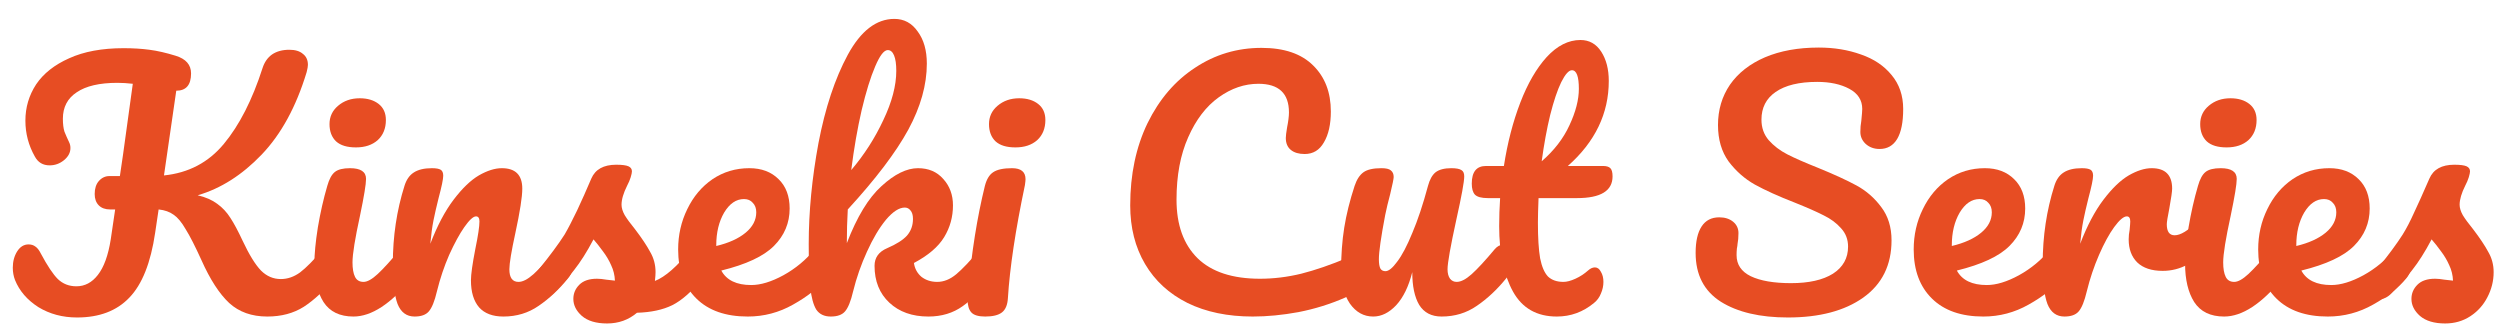
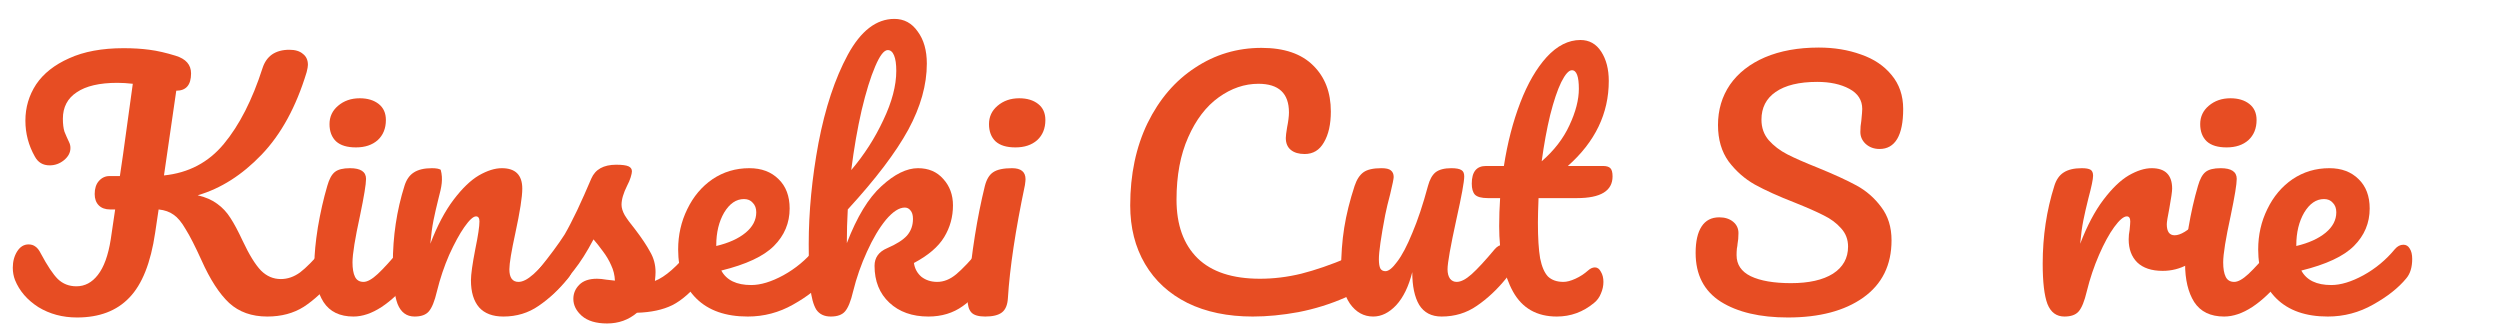
<svg xmlns="http://www.w3.org/2000/svg" width="127" height="17" viewBox="0 0 127 17" fill="none">
-   <path d="M124.213 16.432C123.658 16.432 123.231 16.304 122.933 16.048C122.645 15.792 122.501 15.504 122.501 15.184C122.501 14.907 122.602 14.667 122.805 14.464C123.007 14.261 123.306 14.16 123.701 14.16C123.839 14.16 123.999 14.176 124.181 14.208C124.373 14.229 124.517 14.245 124.613 14.256C124.602 13.979 124.538 13.717 124.421 13.472C124.314 13.227 124.175 12.992 124.005 12.768C123.834 12.533 123.674 12.331 123.525 12.16C123.194 12.789 122.863 13.312 122.533 13.728C122.213 14.144 121.861 14.539 121.477 14.912C121.285 15.104 121.082 15.2 120.869 15.2C120.698 15.2 120.559 15.141 120.453 15.024C120.346 14.896 120.293 14.741 120.293 14.56C120.293 14.347 120.367 14.149 120.517 13.968L120.725 13.712C121.311 12.987 121.754 12.389 122.053 11.92C122.245 11.611 122.437 11.243 122.629 10.816C122.831 10.389 123.093 9.808 123.413 9.072C123.615 8.603 124.037 8.368 124.677 8.368C124.975 8.368 125.183 8.395 125.301 8.448C125.418 8.501 125.477 8.587 125.477 8.704C125.477 8.768 125.455 8.869 125.413 9.008C125.37 9.147 125.311 9.285 125.237 9.424C125.045 9.808 124.949 10.133 124.949 10.4C124.949 10.56 125.002 10.736 125.109 10.928C125.226 11.12 125.402 11.36 125.637 11.648C125.978 12.096 126.234 12.48 126.405 12.8C126.586 13.109 126.677 13.451 126.677 13.824C126.677 14.272 126.57 14.699 126.357 15.104C126.154 15.499 125.866 15.819 125.493 16.064C125.119 16.309 124.693 16.432 124.213 16.432Z" fill="#E74D23" />
  <path d="M122.092 12.432C122.23 12.432 122.337 12.496 122.412 12.624C122.497 12.752 122.54 12.928 122.54 13.152C122.54 13.579 122.438 13.909 122.236 14.144C121.841 14.624 121.281 15.067 120.556 15.472C119.841 15.877 119.073 16.08 118.252 16.08C117.132 16.08 116.262 15.776 115.644 15.168C115.025 14.56 114.716 13.728 114.716 12.672C114.716 11.936 114.87 11.253 115.18 10.624C115.489 9.984 115.916 9.477 116.46 9.104C117.014 8.731 117.638 8.544 118.332 8.544C118.95 8.544 119.446 8.731 119.82 9.104C120.193 9.467 120.38 9.963 120.38 10.592C120.38 11.328 120.113 11.963 119.58 12.496C119.057 13.019 118.166 13.435 116.908 13.744C117.174 14.235 117.681 14.48 118.428 14.48C118.908 14.48 119.452 14.315 120.06 13.984C120.678 13.643 121.212 13.2 121.66 12.656C121.788 12.507 121.932 12.432 122.092 12.432ZM118.06 10.112C117.665 10.112 117.329 10.341 117.052 10.8C116.785 11.259 116.652 11.813 116.652 12.464V12.496C117.281 12.347 117.777 12.123 118.14 11.824C118.502 11.525 118.684 11.179 118.684 10.784C118.684 10.581 118.625 10.421 118.508 10.304C118.401 10.176 118.252 10.112 118.06 10.112Z" fill="#E74D23" />
  <path d="M113.114 7.488C112.666 7.488 112.33 7.387 112.106 7.184C111.882 6.971 111.77 6.677 111.77 6.304C111.77 5.931 111.914 5.621 112.202 5.376C112.501 5.12 112.869 4.992 113.306 4.992C113.701 4.992 114.021 5.088 114.266 5.28C114.511 5.472 114.634 5.744 114.634 6.096C114.634 6.523 114.495 6.864 114.218 7.12C113.941 7.365 113.573 7.488 113.114 7.488ZM112.986 16.08C112.293 16.08 111.786 15.835 111.466 15.344C111.157 14.853 111.002 14.203 111.002 13.392C111.002 12.912 111.061 12.299 111.178 11.552C111.306 10.795 111.466 10.091 111.658 9.44C111.754 9.099 111.882 8.864 112.042 8.736C112.202 8.608 112.458 8.544 112.81 8.544C113.354 8.544 113.626 8.725 113.626 9.088C113.626 9.355 113.525 9.973 113.322 10.944C113.066 12.117 112.938 12.912 112.938 13.328C112.938 13.648 112.981 13.893 113.066 14.064C113.151 14.235 113.295 14.32 113.498 14.32C113.69 14.32 113.93 14.187 114.218 13.92C114.506 13.653 114.89 13.232 115.37 12.656C115.498 12.507 115.642 12.432 115.802 12.432C115.941 12.432 116.047 12.496 116.122 12.624C116.207 12.752 116.25 12.928 116.25 13.152C116.25 13.579 116.149 13.909 115.946 14.144C114.89 15.435 113.903 16.08 112.986 16.08Z" fill="#E74D23" />
  <path d="M104.873 16.08C104.467 16.08 104.179 15.867 104.009 15.44C103.849 15.013 103.769 14.331 103.769 13.392C103.769 12.005 103.966 10.688 104.361 9.44C104.457 9.131 104.611 8.907 104.825 8.768C105.049 8.619 105.358 8.544 105.753 8.544C105.966 8.544 106.115 8.571 106.201 8.624C106.286 8.677 106.329 8.779 106.329 8.928C106.329 9.099 106.249 9.483 106.089 10.08C105.982 10.507 105.897 10.88 105.833 11.2C105.769 11.52 105.715 11.915 105.673 12.384C106.025 11.467 106.419 10.72 106.857 10.144C107.294 9.568 107.721 9.157 108.137 8.912C108.563 8.667 108.953 8.544 109.305 8.544C109.998 8.544 110.345 8.891 110.345 9.584C110.345 9.723 110.297 10.059 110.201 10.592C110.115 11.019 110.073 11.285 110.073 11.392C110.073 11.765 110.206 11.952 110.473 11.952C110.771 11.952 111.155 11.717 111.625 11.248C111.763 11.109 111.907 11.04 112.057 11.04C112.195 11.04 112.302 11.104 112.377 11.232C112.462 11.349 112.505 11.509 112.505 11.712C112.505 12.107 112.398 12.416 112.185 12.64C111.886 12.949 111.534 13.216 111.129 13.44C110.734 13.653 110.313 13.76 109.865 13.76C109.299 13.76 108.867 13.616 108.569 13.328C108.281 13.04 108.137 12.651 108.137 12.16C108.137 12 108.153 11.84 108.185 11.68C108.206 11.467 108.217 11.323 108.217 11.248C108.217 11.077 108.158 10.992 108.041 10.992C107.881 10.992 107.667 11.173 107.401 11.536C107.145 11.888 106.889 12.357 106.633 12.944C106.377 13.531 106.169 14.149 106.009 14.8C105.891 15.301 105.753 15.643 105.593 15.824C105.443 15.995 105.203 16.08 104.873 16.08Z" fill="#E74D23" />
-   <path d="M104.592 12.432C104.73 12.432 104.837 12.496 104.912 12.624C104.997 12.752 105.04 12.928 105.04 13.152C105.04 13.579 104.938 13.909 104.736 14.144C104.341 14.624 103.781 15.067 103.056 15.472C102.341 15.877 101.573 16.08 100.752 16.08C99.632 16.08 98.762 15.776 98.144 15.168C97.525 14.56 97.216 13.728 97.216 12.672C97.216 11.936 97.37 11.253 97.68 10.624C97.989 9.984 98.416 9.477 98.96 9.104C99.514 8.731 100.138 8.544 100.832 8.544C101.45 8.544 101.946 8.731 102.32 9.104C102.693 9.467 102.88 9.963 102.88 10.592C102.88 11.328 102.613 11.963 102.08 12.496C101.557 13.019 100.666 13.435 99.408 13.744C99.674 14.235 100.181 14.48 100.928 14.48C101.408 14.48 101.952 14.315 102.56 13.984C103.178 13.643 103.712 13.2 104.16 12.656C104.288 12.507 104.432 12.432 104.592 12.432ZM100.56 10.112C100.165 10.112 99.829 10.341 99.552 10.8C99.285 11.259 99.152 11.813 99.152 12.464V12.496C99.781 12.347 100.277 12.123 100.64 11.824C101.002 11.525 101.184 11.179 101.184 10.784C101.184 10.581 101.125 10.421 101.008 10.304C100.901 10.176 100.752 10.112 100.56 10.112Z" fill="#E74D23" />
  <path d="M90.826 16.128C89.407 16.128 88.271 15.861 87.418 15.328C86.564 14.784 86.138 13.957 86.138 12.848C86.138 12.261 86.239 11.813 86.442 11.504C86.644 11.195 86.943 11.04 87.338 11.04C87.626 11.04 87.86 11.115 88.042 11.264C88.223 11.413 88.314 11.605 88.314 11.84C88.314 12.053 88.298 12.24 88.266 12.4C88.266 12.443 88.255 12.517 88.234 12.624C88.223 12.731 88.218 12.843 88.218 12.96C88.218 13.44 88.458 13.797 88.938 14.032C89.428 14.267 90.111 14.384 90.986 14.384C91.892 14.384 92.602 14.224 93.114 13.904C93.626 13.573 93.882 13.115 93.882 12.528C93.882 12.165 93.764 11.856 93.53 11.6C93.295 11.333 93.002 11.115 92.65 10.944C92.298 10.763 91.802 10.544 91.162 10.288C90.34 9.968 89.668 9.664 89.146 9.376C88.634 9.088 88.191 8.699 87.818 8.208C87.455 7.707 87.274 7.088 87.274 6.352C87.274 5.584 87.476 4.901 87.882 4.304C88.298 3.707 88.89 3.243 89.658 2.912C90.436 2.581 91.348 2.416 92.394 2.416C93.172 2.416 93.887 2.533 94.538 2.768C95.188 2.992 95.706 3.339 96.09 3.808C96.484 4.277 96.682 4.853 96.682 5.536C96.682 6.208 96.58 6.715 96.378 7.056C96.175 7.397 95.876 7.568 95.482 7.568C95.204 7.568 94.97 7.483 94.778 7.312C94.596 7.141 94.506 6.939 94.506 6.704C94.506 6.501 94.522 6.315 94.554 6.144C94.586 5.824 94.602 5.621 94.602 5.536C94.602 5.088 94.383 4.747 93.946 4.512C93.508 4.277 92.964 4.16 92.314 4.16C91.396 4.16 90.692 4.331 90.202 4.672C89.722 5.003 89.482 5.472 89.482 6.08C89.482 6.485 89.604 6.832 89.85 7.12C90.106 7.408 90.42 7.648 90.794 7.84C91.167 8.032 91.69 8.261 92.362 8.528C93.172 8.859 93.823 9.157 94.314 9.424C94.804 9.691 95.22 10.053 95.562 10.512C95.914 10.971 96.09 11.536 96.09 12.208C96.09 13.467 95.61 14.437 94.65 15.12C93.7 15.792 92.426 16.128 90.826 16.128Z" fill="#E74D23" />
  <path d="M78.158 10.064C78.137 10.597 78.126 11.013 78.126 11.312C78.126 12.08 78.163 12.683 78.238 13.12C78.323 13.547 78.457 13.856 78.638 14.048C78.83 14.229 79.091 14.32 79.422 14.32C79.593 14.32 79.795 14.267 80.03 14.16C80.265 14.053 80.478 13.915 80.67 13.744C80.787 13.637 80.905 13.584 81.022 13.584C81.15 13.584 81.251 13.659 81.326 13.808C81.411 13.947 81.454 14.117 81.454 14.32C81.454 14.523 81.411 14.72 81.326 14.912C81.251 15.104 81.134 15.264 80.974 15.392C80.419 15.851 79.79 16.08 79.086 16.08C78.073 16.08 77.331 15.659 76.862 14.816C76.393 13.963 76.158 12.853 76.158 11.488C76.158 11.019 76.174 10.544 76.206 10.064H75.582C75.262 10.064 75.043 10.005 74.926 9.888C74.819 9.771 74.766 9.584 74.766 9.328C74.766 8.731 75.006 8.432 75.486 8.432H76.398C76.579 7.259 76.857 6.187 77.23 5.216C77.603 4.245 78.051 3.472 78.574 2.896C79.107 2.32 79.678 2.032 80.286 2.032C80.734 2.032 81.086 2.229 81.342 2.624C81.598 3.019 81.726 3.515 81.726 4.112C81.726 5.765 81.033 7.205 79.646 8.432H81.438C81.609 8.432 81.731 8.469 81.806 8.544C81.881 8.619 81.918 8.757 81.918 8.96C81.918 9.696 81.315 10.064 80.11 10.064H78.158ZM79.854 3.568C79.694 3.568 79.513 3.771 79.31 4.176C79.118 4.571 78.931 5.125 78.75 5.84C78.579 6.544 78.435 7.328 78.318 8.192C78.947 7.648 79.417 7.04 79.726 6.368C80.046 5.685 80.206 5.067 80.206 4.512C80.206 3.883 80.089 3.568 79.854 3.568Z" fill="#E74D23" />
  <path d="M69.759 16.08C69.279 16.08 68.885 15.861 68.575 15.424C68.277 14.976 68.127 14.421 68.127 13.76C68.127 12.96 68.181 12.229 68.287 11.568C68.394 10.896 68.57 10.187 68.815 9.44C68.922 9.12 69.071 8.891 69.263 8.752C69.455 8.613 69.759 8.544 70.175 8.544C70.41 8.544 70.57 8.581 70.655 8.656C70.751 8.731 70.799 8.843 70.799 8.992C70.799 9.077 70.741 9.365 70.623 9.856C70.517 10.251 70.431 10.608 70.367 10.928C70.154 12.048 70.047 12.795 70.047 13.168C70.047 13.392 70.074 13.552 70.127 13.648C70.181 13.733 70.266 13.776 70.383 13.776C70.543 13.776 70.741 13.616 70.975 13.296C71.221 12.976 71.477 12.491 71.743 11.84C72.021 11.189 72.287 10.389 72.543 9.44C72.629 9.12 72.757 8.891 72.927 8.752C73.109 8.613 73.375 8.544 73.727 8.544C73.973 8.544 74.143 8.576 74.239 8.64C74.335 8.693 74.383 8.8 74.383 8.96C74.383 9.227 74.25 9.957 73.983 11.152C73.685 12.517 73.535 13.36 73.535 13.68C73.535 13.883 73.578 14.043 73.663 14.16C73.749 14.267 73.861 14.32 73.999 14.32C74.213 14.32 74.463 14.192 74.751 13.936C75.05 13.669 75.445 13.243 75.935 12.656C76.063 12.507 76.207 12.432 76.367 12.432C76.506 12.432 76.613 12.496 76.687 12.624C76.773 12.752 76.815 12.928 76.815 13.152C76.815 13.579 76.714 13.909 76.511 14.144C76.053 14.709 75.557 15.173 75.023 15.536C74.501 15.899 73.903 16.08 73.231 16.08C72.719 16.08 72.341 15.883 72.095 15.488C71.861 15.093 71.743 14.539 71.743 13.824C71.562 14.549 71.29 15.109 70.927 15.504C70.565 15.888 70.175 16.08 69.759 16.08Z" fill="#E74D23" />
  <path d="M63.639 16.08C62.369 16.08 61.265 15.851 60.327 15.392C59.388 14.923 58.668 14.261 58.167 13.408C57.665 12.555 57.415 11.563 57.415 10.432C57.415 8.864 57.708 7.472 58.295 6.256C58.892 5.04 59.697 4.101 60.711 3.44C61.724 2.768 62.849 2.432 64.087 2.432C65.239 2.432 66.113 2.731 66.711 3.328C67.308 3.915 67.607 4.693 67.607 5.664C67.607 6.315 67.489 6.837 67.255 7.232C67.031 7.627 66.705 7.824 66.279 7.824C65.98 7.824 65.745 7.755 65.575 7.616C65.404 7.477 65.319 7.275 65.319 7.008C65.319 6.912 65.34 6.736 65.383 6.48C65.447 6.16 65.479 5.904 65.479 5.712C65.479 4.741 64.961 4.256 63.927 4.256C63.223 4.256 62.551 4.485 61.911 4.944C61.271 5.403 60.753 6.08 60.359 6.976C59.964 7.861 59.767 8.917 59.767 10.144C59.767 11.424 60.124 12.416 60.839 13.12C61.553 13.813 62.609 14.16 64.007 14.16C64.7 14.16 65.399 14.075 66.103 13.904C66.817 13.723 67.607 13.451 68.471 13.088C68.631 13.024 68.764 12.992 68.871 12.992C69.041 12.992 69.169 13.056 69.255 13.184C69.34 13.312 69.383 13.477 69.383 13.68C69.383 14.331 69.031 14.811 68.327 15.12C67.569 15.451 66.78 15.696 65.959 15.856C65.148 16.005 64.375 16.08 63.639 16.08Z" fill="#E74D23" />
  <path d="M51.585 7.488C51.137 7.488 50.801 7.387 50.577 7.184C50.353 6.971 50.241 6.677 50.241 6.304C50.241 5.931 50.385 5.621 50.673 5.376C50.972 5.12 51.34 4.992 51.777 4.992C52.172 4.992 52.492 5.088 52.737 5.28C52.983 5.472 53.105 5.744 53.105 6.096C53.105 6.523 52.967 6.864 52.689 7.12C52.412 7.365 52.044 7.488 51.585 7.488ZM50.049 16.08C49.708 16.08 49.473 16.011 49.345 15.872C49.217 15.733 49.153 15.515 49.153 15.216C49.153 15.131 49.164 14.981 49.185 14.768C49.356 12.816 49.639 11.04 50.033 9.44C50.119 9.109 50.257 8.88 50.449 8.752C50.652 8.613 50.972 8.544 51.409 8.544C51.868 8.544 52.097 8.731 52.097 9.104C52.097 9.157 52.087 9.259 52.065 9.408C51.585 11.691 51.297 13.605 51.201 15.152C51.18 15.493 51.079 15.733 50.897 15.872C50.716 16.011 50.433 16.08 50.049 16.08Z" fill="#E74D23" />
  <path d="M50.219 12.432C50.358 12.432 50.465 12.496 50.539 12.624C50.624 12.752 50.667 12.928 50.667 13.152C50.667 13.579 50.566 13.909 50.363 14.144C49.883 14.731 49.398 15.2 48.907 15.552C48.416 15.904 47.835 16.08 47.163 16.08C46.342 16.08 45.681 15.845 45.179 15.376C44.678 14.907 44.427 14.283 44.427 13.504C44.427 13.088 44.641 12.789 45.067 12.608C45.536 12.405 45.873 12.192 46.075 11.968C46.278 11.733 46.379 11.451 46.379 11.12C46.379 10.928 46.337 10.784 46.251 10.688C46.176 10.592 46.081 10.544 45.963 10.544C45.675 10.544 45.355 10.752 45.003 11.168C44.662 11.584 44.342 12.123 44.043 12.784C43.745 13.435 43.51 14.107 43.339 14.8C43.222 15.301 43.083 15.643 42.923 15.824C42.774 15.995 42.534 16.08 42.203 16.08C41.873 16.08 41.627 15.963 41.467 15.728C41.318 15.483 41.217 15.109 41.163 14.608C41.11 14.107 41.083 13.371 41.083 12.4C41.083 10.757 41.248 9.045 41.579 7.264C41.92 5.483 42.416 3.989 43.067 2.784C43.728 1.568 44.518 0.96 45.435 0.96C45.926 0.96 46.321 1.173 46.619 1.6C46.928 2.016 47.083 2.56 47.083 3.232C47.083 4.309 46.769 5.429 46.139 6.592C45.51 7.744 44.486 9.093 43.067 10.64C43.035 11.195 43.019 11.765 43.019 12.352C43.531 11.019 44.118 10.053 44.779 9.456C45.441 8.848 46.059 8.544 46.635 8.544C47.169 8.544 47.595 8.725 47.915 9.088C48.246 9.451 48.411 9.899 48.411 10.432C48.411 11.019 48.262 11.557 47.963 12.048C47.664 12.539 47.153 12.976 46.427 13.36C46.47 13.648 46.598 13.883 46.811 14.064C47.035 14.235 47.302 14.32 47.611 14.32C47.942 14.32 48.262 14.192 48.571 13.936C48.88 13.68 49.286 13.253 49.787 12.656C49.915 12.507 50.059 12.432 50.219 12.432ZM45.099 2.544C44.907 2.544 44.694 2.821 44.459 3.376C44.224 3.92 43.995 4.661 43.771 5.6C43.558 6.528 43.382 7.541 43.243 8.64C43.904 7.861 44.449 7.013 44.875 6.096C45.312 5.179 45.531 4.347 45.531 3.6C45.531 3.259 45.494 2.997 45.419 2.816C45.344 2.635 45.238 2.544 45.099 2.544Z" fill="#E74D23" />
  <path d="M41.826 12.432C41.965 12.432 42.071 12.496 42.146 12.624C42.231 12.752 42.274 12.928 42.274 13.152C42.274 13.579 42.173 13.909 41.97 14.144C41.575 14.624 41.015 15.067 40.29 15.472C39.575 15.877 38.807 16.08 37.986 16.08C36.866 16.08 35.997 15.776 35.378 15.168C34.759 14.56 34.45 13.728 34.45 12.672C34.45 11.936 34.605 11.253 34.914 10.624C35.223 9.984 35.65 9.477 36.194 9.104C36.749 8.731 37.373 8.544 38.066 8.544C38.685 8.544 39.181 8.731 39.554 9.104C39.927 9.467 40.114 9.963 40.114 10.592C40.114 11.328 39.847 11.963 39.314 12.496C38.791 13.019 37.901 13.435 36.642 13.744C36.909 14.235 37.415 14.48 38.162 14.48C38.642 14.48 39.186 14.315 39.794 13.984C40.413 13.643 40.946 13.2 41.394 12.656C41.522 12.507 41.666 12.432 41.826 12.432ZM37.794 10.112C37.399 10.112 37.063 10.341 36.786 10.8C36.519 11.259 36.386 11.813 36.386 12.464V12.496C37.015 12.347 37.511 12.123 37.874 11.824C38.237 11.525 38.418 11.179 38.418 10.784C38.418 10.581 38.359 10.421 38.242 10.304C38.135 10.176 37.986 10.112 37.794 10.112Z" fill="#E74D23" />
  <path d="M30.838 16.432C30.283 16.432 29.856 16.304 29.558 16.048C29.27 15.792 29.126 15.504 29.126 15.184C29.126 14.907 29.227 14.667 29.43 14.464C29.632 14.261 29.931 14.16 30.326 14.16C30.464 14.16 30.624 14.176 30.806 14.208C30.998 14.229 31.142 14.245 31.238 14.256C31.227 13.979 31.163 13.717 31.046 13.472C30.939 13.227 30.8 12.992 30.63 12.768C30.459 12.533 30.299 12.331 30.15 12.16C29.819 12.789 29.488 13.312 29.158 13.728C28.838 14.144 28.486 14.539 28.102 14.912C27.91 15.104 27.707 15.2 27.494 15.2C27.323 15.2 27.184 15.141 27.078 15.024C26.971 14.896 26.918 14.741 26.918 14.56C26.918 14.347 26.992 14.149 27.142 13.968L27.35 13.712C27.936 12.987 28.379 12.389 28.678 11.92C28.859 11.611 29.072 11.2 29.318 10.688C29.563 10.165 29.803 9.627 30.038 9.072C30.24 8.603 30.662 8.368 31.302 8.368C31.6 8.368 31.808 8.395 31.926 8.448C32.043 8.501 32.102 8.587 32.102 8.704C32.102 8.768 32.08 8.869 32.038 9.008C31.995 9.147 31.936 9.285 31.862 9.424C31.67 9.808 31.574 10.133 31.574 10.4C31.574 10.56 31.627 10.736 31.734 10.928C31.851 11.12 32.027 11.36 32.262 11.648C32.603 12.096 32.859 12.48 33.03 12.8C33.211 13.109 33.302 13.451 33.302 13.824C33.302 13.931 33.291 14.08 33.27 14.272C33.792 14.069 34.406 13.531 35.11 12.656C35.238 12.507 35.382 12.432 35.542 12.432C35.68 12.432 35.787 12.496 35.862 12.624C35.947 12.752 35.99 12.928 35.99 13.152C35.99 13.557 35.888 13.888 35.686 14.144C35.152 14.805 34.64 15.259 34.15 15.504C33.67 15.739 33.072 15.867 32.358 15.888C31.931 16.251 31.424 16.432 30.838 16.432Z" fill="#E74D23" />
-   <path d="M21.06 16.08C20.655 16.08 20.367 15.867 20.196 15.44C20.036 15.013 19.956 14.331 19.956 13.392C19.956 12.005 20.154 10.688 20.548 9.44C20.644 9.131 20.799 8.907 21.012 8.768C21.236 8.619 21.546 8.544 21.94 8.544C22.154 8.544 22.303 8.571 22.388 8.624C22.474 8.677 22.516 8.779 22.516 8.928C22.516 9.099 22.436 9.483 22.276 10.08C22.17 10.507 22.084 10.88 22.02 11.2C21.956 11.52 21.903 11.915 21.86 12.384C22.212 11.467 22.607 10.72 23.044 10.144C23.482 9.568 23.908 9.157 24.324 8.912C24.751 8.667 25.14 8.544 25.492 8.544C26.186 8.544 26.532 8.891 26.532 9.584C26.532 10 26.415 10.752 26.18 11.84C25.978 12.768 25.876 13.381 25.876 13.68C25.876 14.107 26.031 14.32 26.34 14.32C26.554 14.32 26.804 14.192 27.092 13.936C27.391 13.669 27.786 13.243 28.276 12.656C28.404 12.507 28.548 12.432 28.708 12.432C28.847 12.432 28.954 12.496 29.028 12.624C29.114 12.752 29.156 12.928 29.156 13.152C29.156 13.579 29.055 13.909 28.852 14.144C28.394 14.709 27.898 15.173 27.364 15.536C26.842 15.899 26.244 16.08 25.572 16.08C25.028 16.08 24.618 15.925 24.34 15.616C24.063 15.296 23.924 14.837 23.924 14.24C23.924 13.941 23.999 13.408 24.148 12.64C24.287 11.968 24.356 11.504 24.356 11.248C24.356 11.077 24.298 10.992 24.18 10.992C24.042 10.992 23.844 11.173 23.588 11.536C23.343 11.888 23.087 12.357 22.82 12.944C22.564 13.531 22.356 14.149 22.196 14.8C22.079 15.301 21.94 15.643 21.78 15.824C21.631 15.995 21.391 16.08 21.06 16.08Z" fill="#E74D23" />
+   <path d="M21.06 16.08C20.655 16.08 20.367 15.867 20.196 15.44C20.036 15.013 19.956 14.331 19.956 13.392C19.956 12.005 20.154 10.688 20.548 9.44C20.644 9.131 20.799 8.907 21.012 8.768C21.236 8.619 21.546 8.544 21.94 8.544C22.154 8.544 22.303 8.571 22.388 8.624C22.516 9.099 22.436 9.483 22.276 10.08C22.17 10.507 22.084 10.88 22.02 11.2C21.956 11.52 21.903 11.915 21.86 12.384C22.212 11.467 22.607 10.72 23.044 10.144C23.482 9.568 23.908 9.157 24.324 8.912C24.751 8.667 25.14 8.544 25.492 8.544C26.186 8.544 26.532 8.891 26.532 9.584C26.532 10 26.415 10.752 26.18 11.84C25.978 12.768 25.876 13.381 25.876 13.68C25.876 14.107 26.031 14.32 26.34 14.32C26.554 14.32 26.804 14.192 27.092 13.936C27.391 13.669 27.786 13.243 28.276 12.656C28.404 12.507 28.548 12.432 28.708 12.432C28.847 12.432 28.954 12.496 29.028 12.624C29.114 12.752 29.156 12.928 29.156 13.152C29.156 13.579 29.055 13.909 28.852 14.144C28.394 14.709 27.898 15.173 27.364 15.536C26.842 15.899 26.244 16.08 25.572 16.08C25.028 16.08 24.618 15.925 24.34 15.616C24.063 15.296 23.924 14.837 23.924 14.24C23.924 13.941 23.999 13.408 24.148 12.64C24.287 11.968 24.356 11.504 24.356 11.248C24.356 11.077 24.298 10.992 24.18 10.992C24.042 10.992 23.844 11.173 23.588 11.536C23.343 11.888 23.087 12.357 22.82 12.944C22.564 13.531 22.356 14.149 22.196 14.8C22.079 15.301 21.94 15.643 21.78 15.824C21.631 15.995 21.391 16.08 21.06 16.08Z" fill="#E74D23" />
  <path d="M18.083 7.488C17.635 7.488 17.299 7.387 17.075 7.184C16.851 6.971 16.739 6.677 16.739 6.304C16.739 5.931 16.883 5.621 17.171 5.376C17.469 5.12 17.837 4.992 18.275 4.992C18.669 4.992 18.989 5.088 19.235 5.28C19.48 5.472 19.603 5.744 19.603 6.096C19.603 6.523 19.464 6.864 19.187 7.12C18.909 7.365 18.541 7.488 18.083 7.488ZM17.955 16.08C17.261 16.08 16.755 15.835 16.435 15.344C16.125 14.853 15.971 14.203 15.971 13.392C15.971 12.912 16.029 12.299 16.147 11.552C16.275 10.795 16.435 10.091 16.627 9.44C16.723 9.099 16.851 8.864 17.011 8.736C17.171 8.608 17.427 8.544 17.779 8.544C18.323 8.544 18.595 8.725 18.595 9.088C18.595 9.355 18.493 9.973 18.291 10.944C18.035 12.117 17.907 12.912 17.907 13.328C17.907 13.648 17.949 13.893 18.035 14.064C18.12 14.235 18.264 14.32 18.467 14.32C18.659 14.32 18.899 14.187 19.187 13.92C19.475 13.653 19.859 13.232 20.339 12.656C20.467 12.507 20.611 12.432 20.771 12.432C20.909 12.432 21.016 12.496 21.091 12.624C21.176 12.752 21.219 12.928 21.219 13.152C21.219 13.579 21.117 13.909 20.915 14.144C19.859 15.435 18.872 16.08 17.955 16.08Z" fill="#E74D23" />
  <path d="M16.842 12.432C16.981 12.432 17.088 12.496 17.162 12.624C17.248 12.752 17.29 12.928 17.29 13.152C17.29 13.568 17.189 13.899 16.986 14.144C16.474 14.763 15.957 15.243 15.434 15.584C14.912 15.915 14.293 16.08 13.578 16.08C12.789 16.08 12.144 15.851 11.642 15.392C11.141 14.923 10.672 14.197 10.234 13.216C9.914 12.512 9.648 11.989 9.434 11.648C9.232 11.296 9.029 11.051 8.826 10.912C8.624 10.763 8.368 10.672 8.058 10.64L7.882 11.824C7.658 13.349 7.221 14.448 6.57 15.12C5.93 15.792 5.045 16.128 3.914 16.128C3.178 16.128 2.522 15.952 1.946 15.6C1.381 15.237 0.986 14.779 0.762 14.224C0.688 14.032 0.65 13.824 0.65 13.6C0.65 13.28 0.725 13.003 0.874 12.768C1.024 12.533 1.216 12.416 1.45 12.416C1.589 12.416 1.706 12.453 1.802 12.528C1.898 12.592 1.989 12.709 2.074 12.88C2.405 13.499 2.693 13.931 2.938 14.176C3.194 14.421 3.509 14.544 3.882 14.544C4.309 14.544 4.672 14.352 4.97 13.968C5.28 13.573 5.498 12.971 5.626 12.16L5.85 10.64H5.594C5.349 10.64 5.157 10.571 5.018 10.432C4.88 10.293 4.81 10.101 4.81 9.856C4.81 9.579 4.88 9.36 5.018 9.2C5.168 9.029 5.349 8.944 5.562 8.944H6.09C6.165 8.421 6.218 8.059 6.25 7.856L6.746 4.256C6.469 4.224 6.208 4.208 5.962 4.208C5.056 4.208 4.368 4.368 3.898 4.688C3.429 4.997 3.194 5.445 3.194 6.032C3.194 6.299 3.221 6.517 3.274 6.688C3.338 6.848 3.418 7.029 3.514 7.232C3.557 7.317 3.578 7.413 3.578 7.52C3.578 7.755 3.466 7.963 3.242 8.144C3.029 8.315 2.789 8.4 2.522 8.4C2.181 8.4 1.93 8.251 1.77 7.952C1.45 7.387 1.29 6.779 1.29 6.128C1.29 5.456 1.472 4.843 1.834 4.288C2.208 3.733 2.768 3.291 3.514 2.96C4.261 2.619 5.184 2.448 6.282 2.448C6.762 2.448 7.2 2.475 7.594 2.528C8 2.581 8.442 2.683 8.922 2.832C9.445 2.992 9.706 3.291 9.706 3.728C9.706 4.315 9.456 4.608 8.954 4.608L8.33 8.912C9.578 8.784 10.592 8.251 11.37 7.312C12.16 6.363 12.816 5.077 13.338 3.456C13.434 3.157 13.594 2.928 13.818 2.768C14.053 2.608 14.346 2.528 14.698 2.528C14.997 2.528 15.226 2.597 15.386 2.736C15.557 2.864 15.642 3.051 15.642 3.296C15.642 3.371 15.621 3.493 15.578 3.664C15.045 5.424 14.282 6.821 13.29 7.856C12.298 8.891 11.216 9.579 10.042 9.92C10.448 10.016 10.778 10.16 11.034 10.352C11.301 10.544 11.525 10.784 11.706 11.072C11.888 11.349 12.096 11.739 12.33 12.24C12.661 12.944 12.97 13.445 13.258 13.744C13.546 14.032 13.882 14.176 14.266 14.176C14.608 14.176 14.933 14.064 15.242 13.84C15.552 13.605 15.941 13.211 16.41 12.656C16.538 12.507 16.682 12.432 16.842 12.432Z" fill="#E74D23" />
</svg>